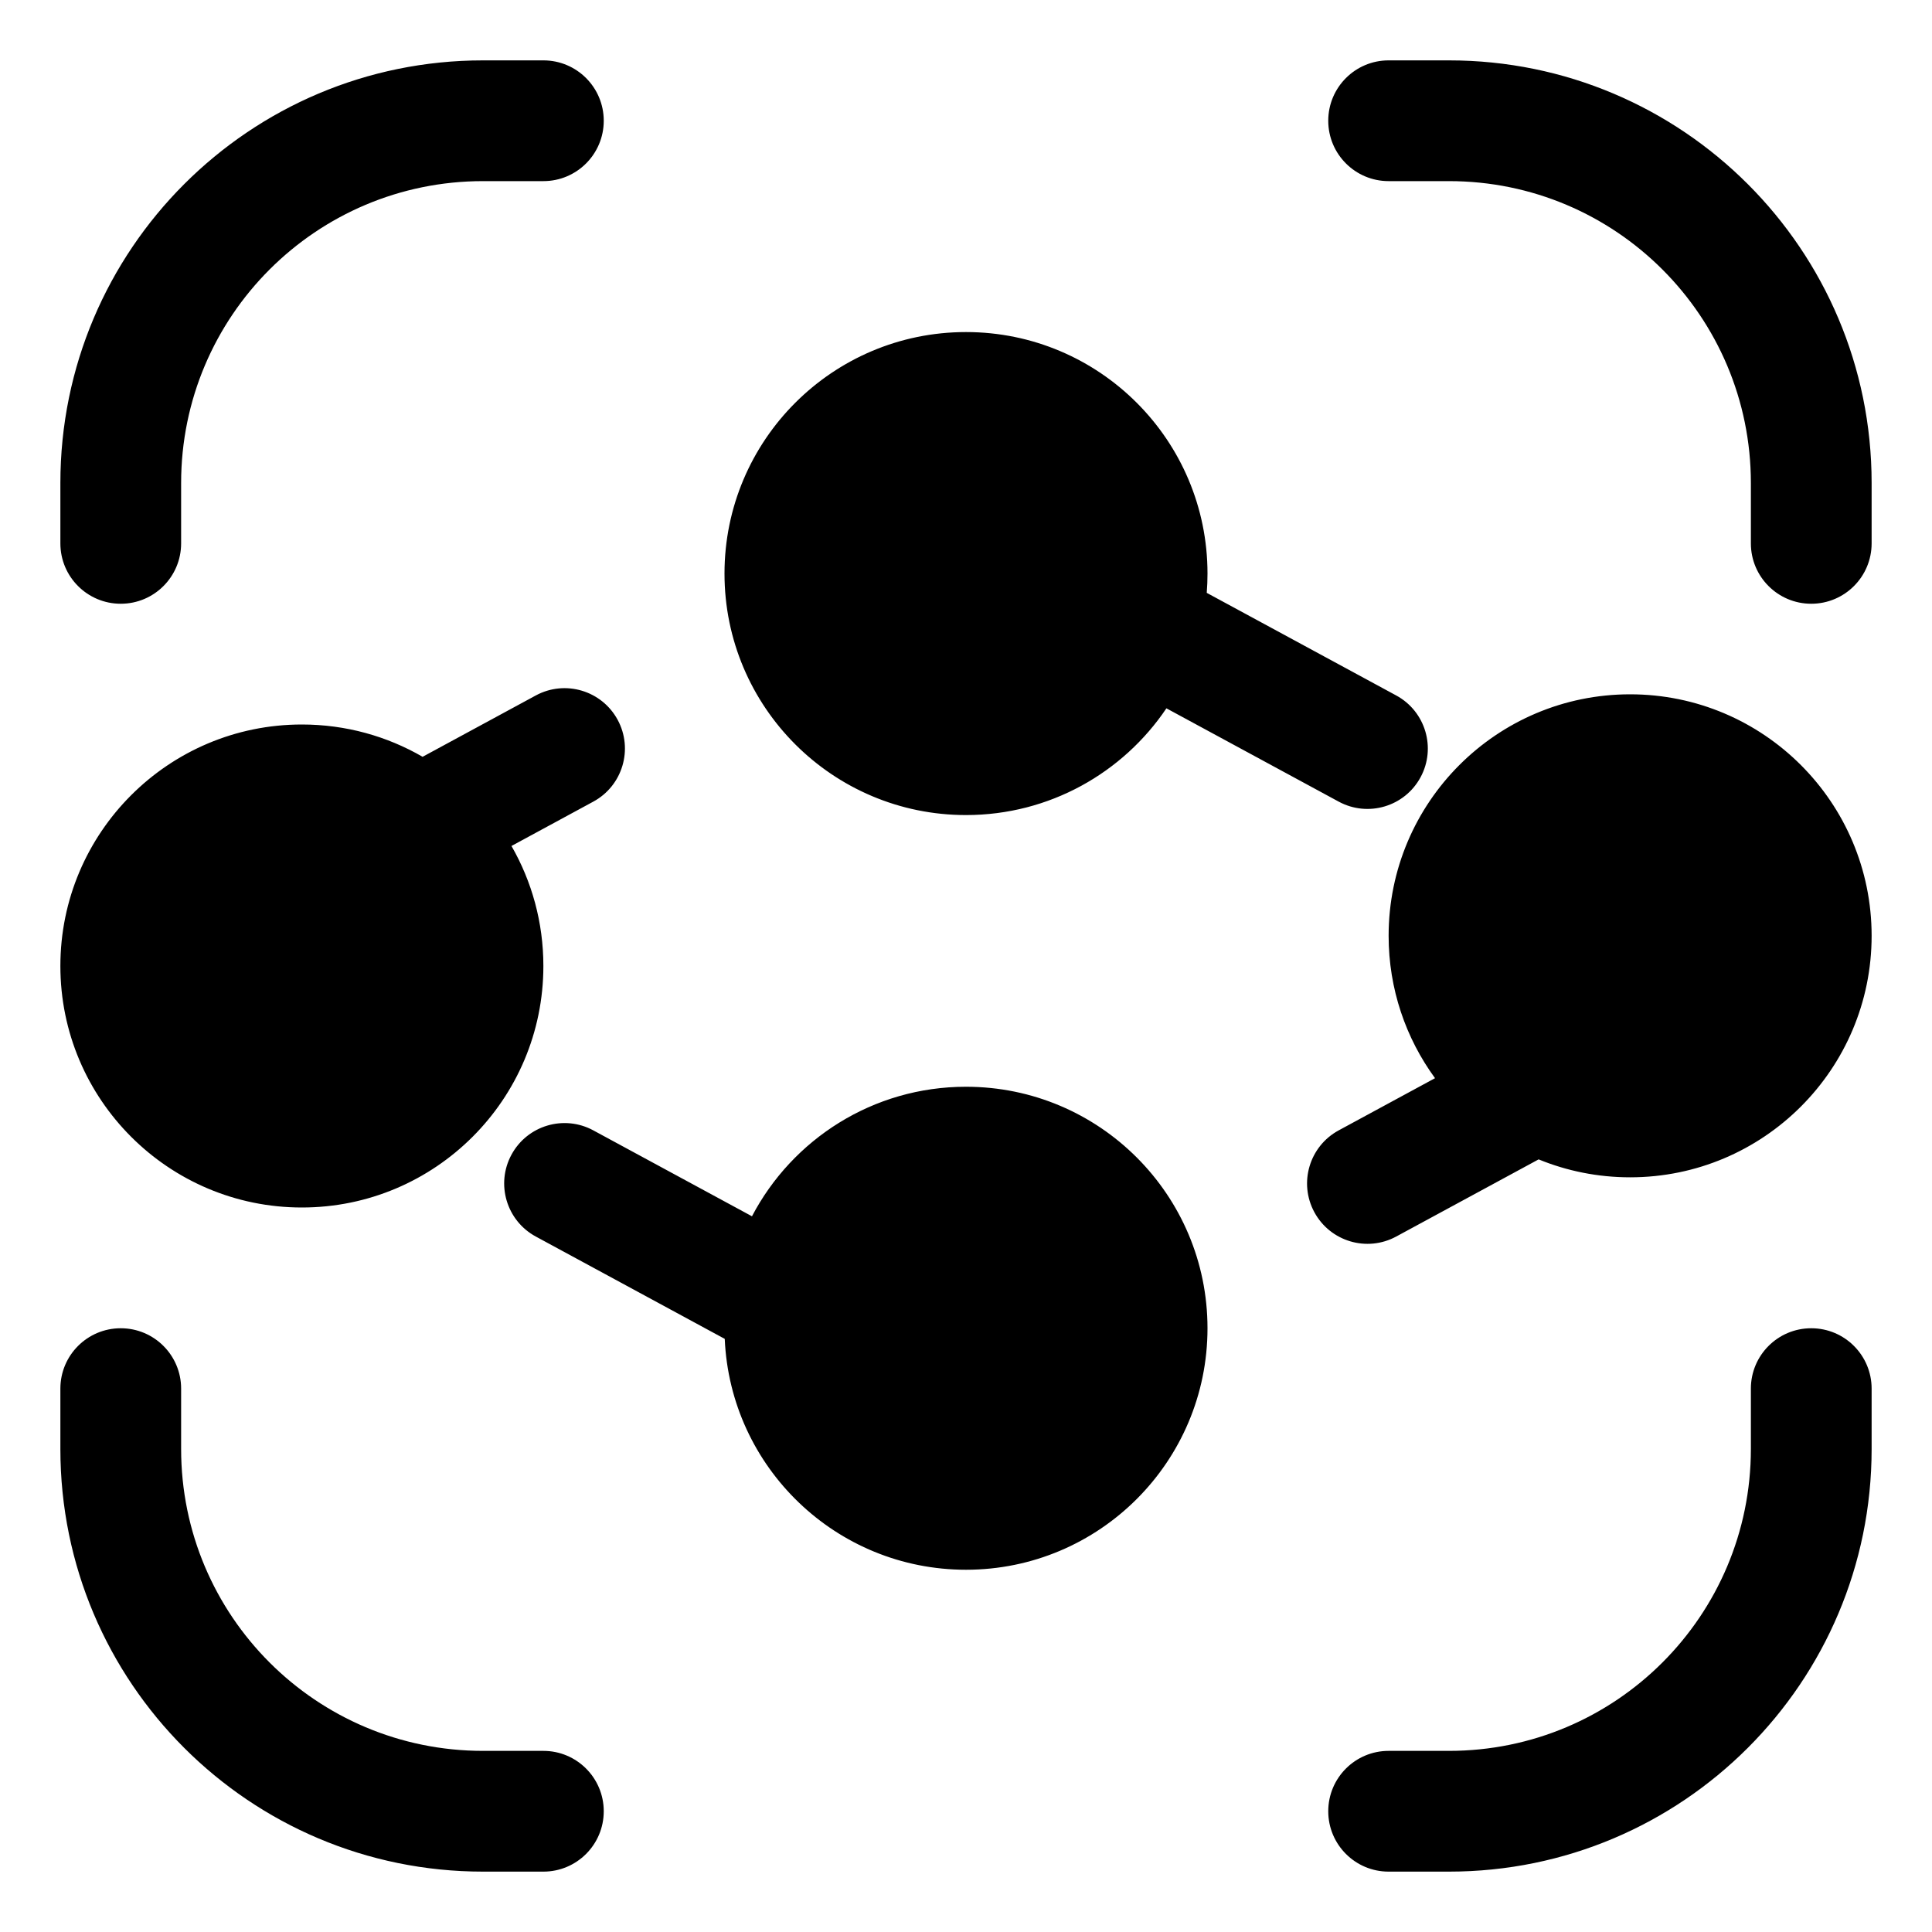
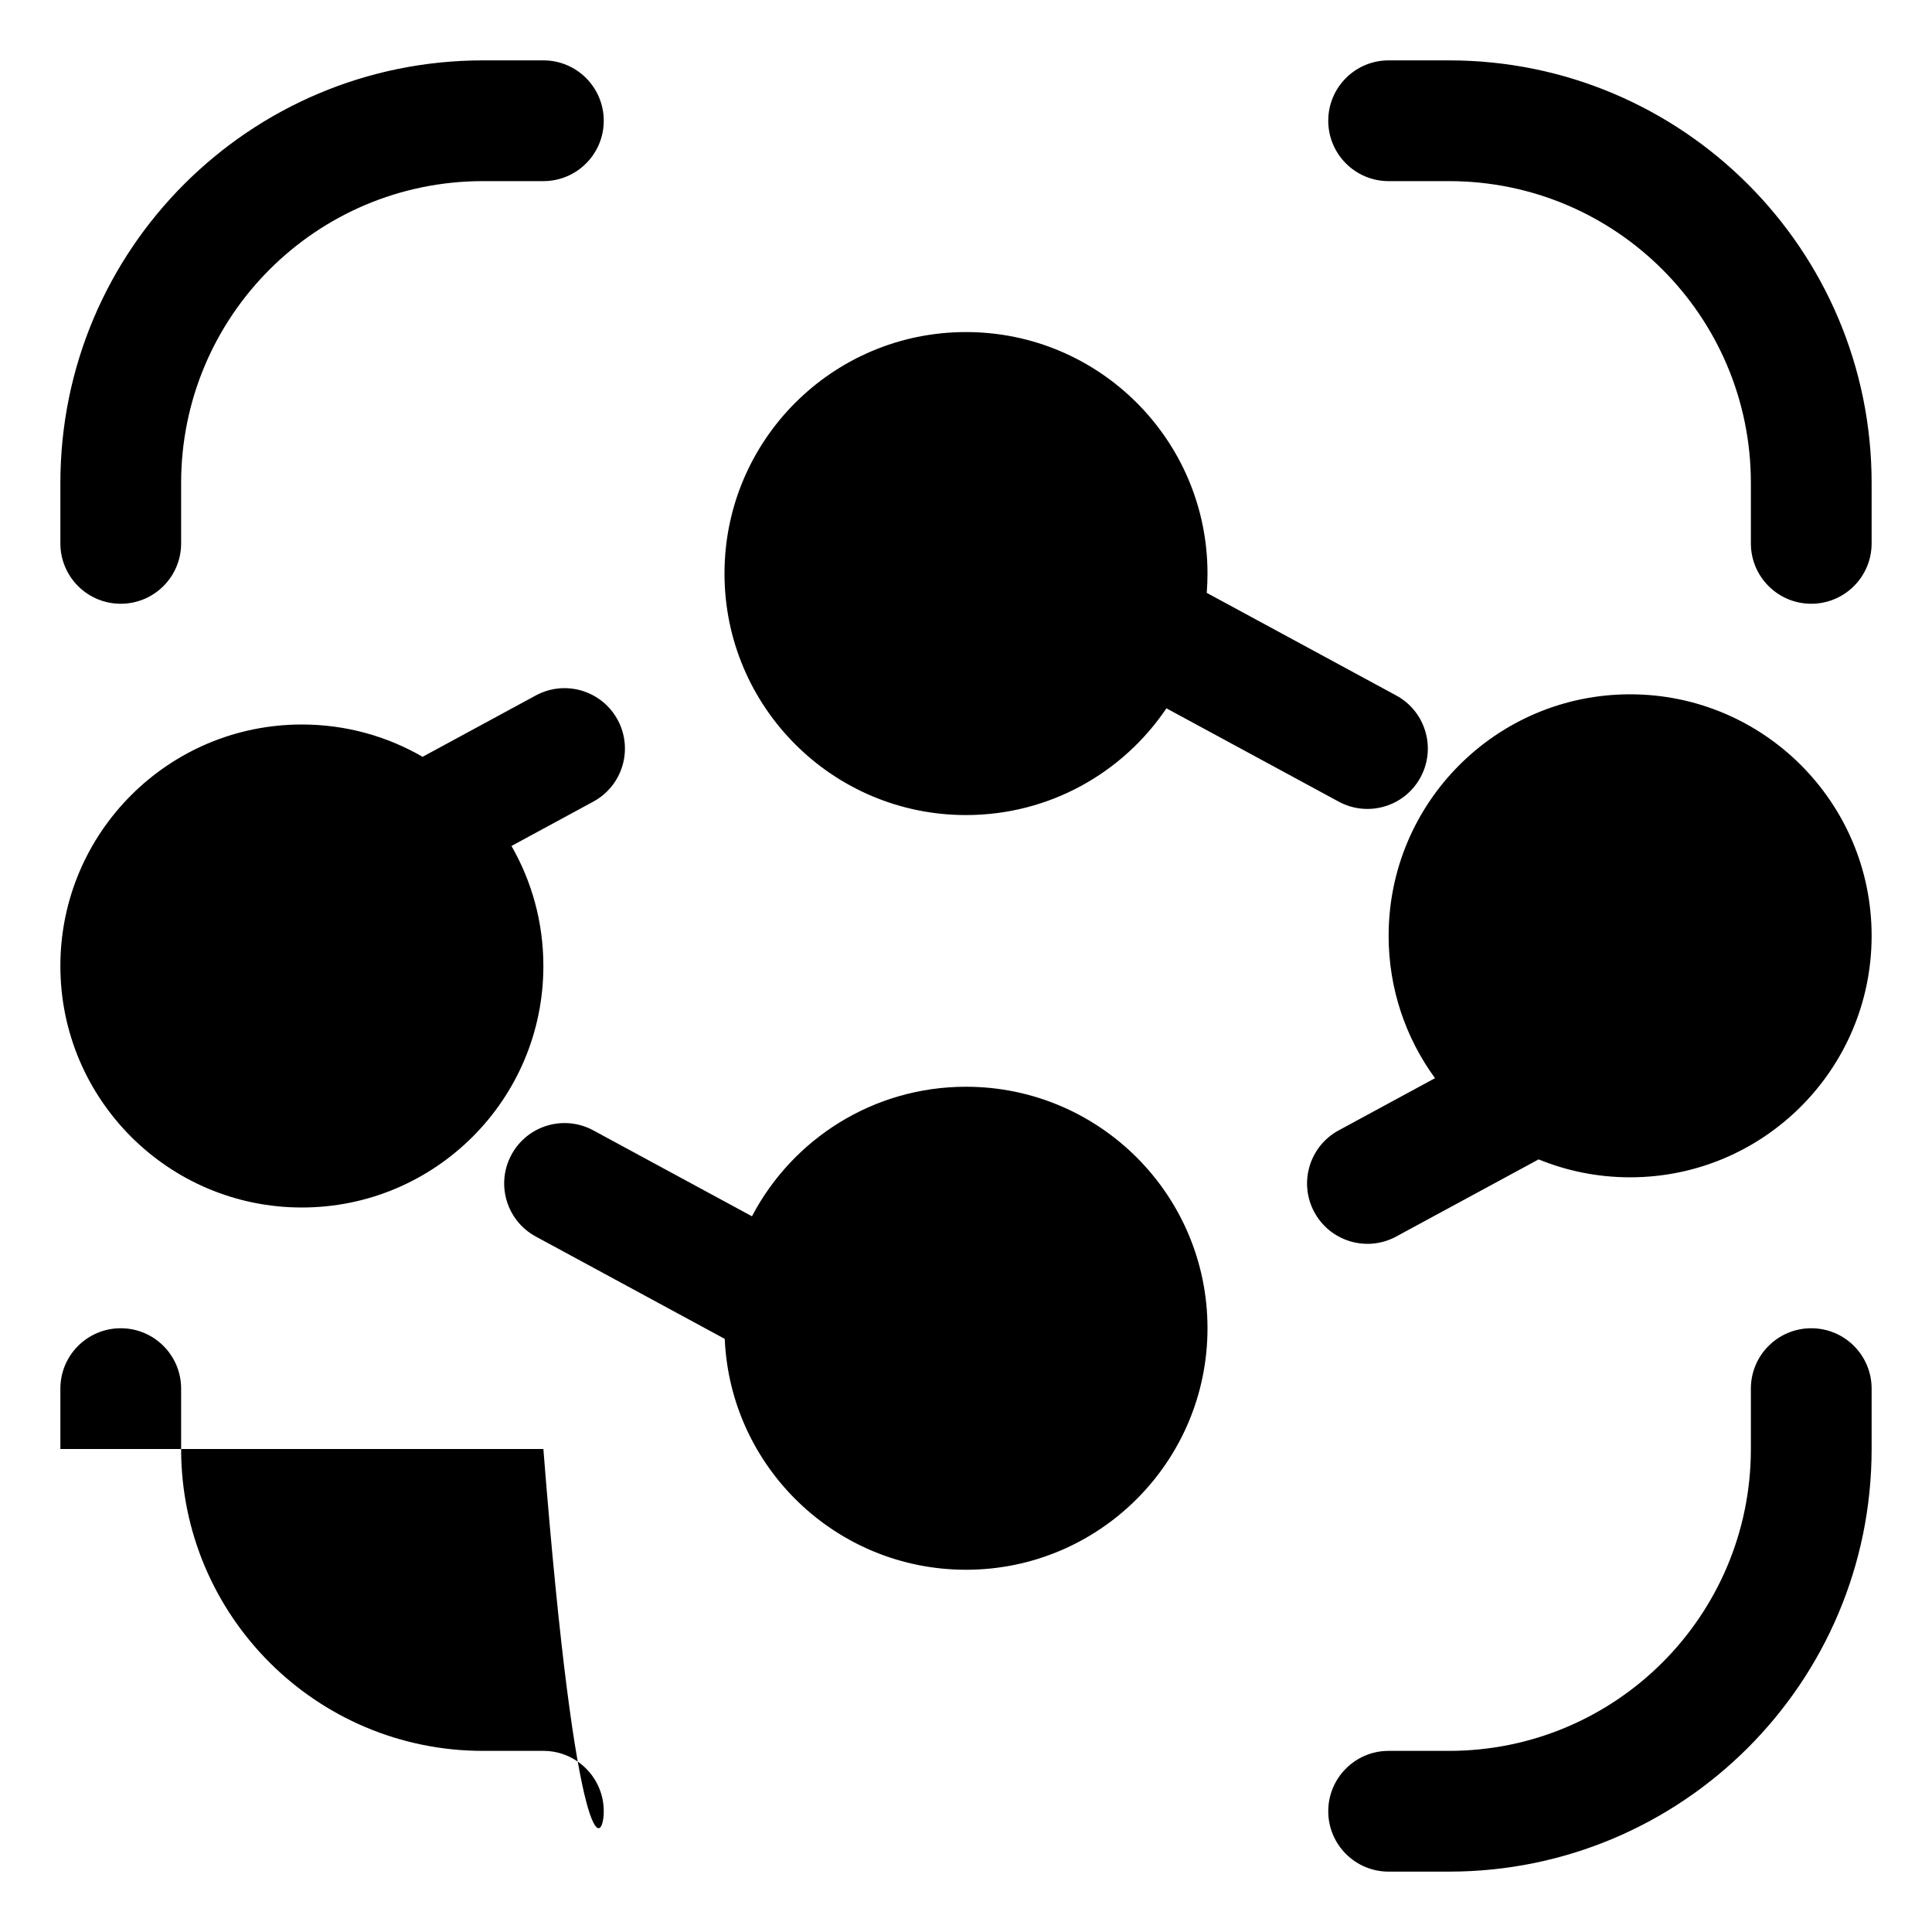
<svg xmlns="http://www.w3.org/2000/svg" fill="none" viewBox="0 0 64 64" id="Share">
-   <path fill="#000000" d="M16 2C8.268 2 2 8.268 2 16V18C2 19.105 2.895 20 4 20 5.105 20 6 19.105 6 18V16C6 10.477 10.477 6 16 6H18C19.105 6 20 5.105 20 4 20 2.895 19.105 2 18 2H16zM46 2C44.895 2 44 2.895 44 4 44 5.105 44.895 6 46 6H48C53.523 6 58 10.477 58 16V18C58 19.105 58.895 20 60 20 61.105 20 62 19.105 62 18V16C62 8.268 55.732 2 48 2H46zM6 46C6 44.895 5.105 44 4 44 2.895 44 2 44.895 2 46V48C2 55.732 8.268 62 16 62H18C19.105 62 20 61.105 20 60 20 58.895 19.105 58 18 58H16C10.477 58 6 53.523 6 48V46zM62 46C62 44.895 61.105 44 60 44 58.895 44 58 44.895 58 46V48C58 53.523 53.523 58 48 58H46C44.895 58 44 58.895 44 60 44 61.105 44.895 62 46 62H48C55.732 62 62 55.732 62 48V46zM39.975 19.639C39.992 19.428 40 19.215 40 19 40 14.582 36.418 11 32 11 27.582 11 24 14.582 24 19 24 23.418 27.582 27 32 27 34.765 27 37.203 25.597 38.639 23.464L44.346 26.555C45.317 27.081 46.531 26.721 47.057 25.749 47.583 24.778 47.222 23.564 46.251 23.038L39.975 19.639zM19.654 26.555C20.625 26.029 20.986 24.815 20.46 23.844 19.934 22.873 18.72 22.512 17.749 23.038L13.999 25.07C12.822 24.389 11.457 24 10 24 5.582 24 2 27.582 2 32 2 36.418 5.582 40 10 40 14.418 40 18 36.418 18 32 18 30.553 17.616 29.195 16.943 28.024L19.654 26.555zM50.969 38.406C51.904 38.789 52.927 39 54 39 58.418 39 62 35.418 62 31 62 26.582 58.418 23 54 23 49.582 23 46 26.582 46 31 46 32.763 46.571 34.394 47.537 35.716L44.346 37.445C43.374 37.971 43.014 39.185 43.54 40.156 44.066 41.127 45.28 41.488 46.251 40.962L50.969 38.406zM19.654 37.445C18.683 36.919 17.469 37.279 16.943 38.251 16.417 39.222 16.778 40.436 17.749 40.962L24.008 44.352C24.192 48.607 27.7 52 32 52 36.418 52 40 48.418 40 44 40 39.582 36.418 36 32 36 28.92 36 26.247 37.74 24.91 40.291L19.654 37.445z" class="color000000 svgShape" />
+   <path fill="#000000" d="M16 2C8.268 2 2 8.268 2 16V18C2 19.105 2.895 20 4 20 5.105 20 6 19.105 6 18V16C6 10.477 10.477 6 16 6H18C19.105 6 20 5.105 20 4 20 2.895 19.105 2 18 2H16zM46 2C44.895 2 44 2.895 44 4 44 5.105 44.895 6 46 6H48C53.523 6 58 10.477 58 16V18C58 19.105 58.895 20 60 20 61.105 20 62 19.105 62 18V16C62 8.268 55.732 2 48 2H46zM6 46C6 44.895 5.105 44 4 44 2.895 44 2 44.895 2 46V48H18C19.105 62 20 61.105 20 60 20 58.895 19.105 58 18 58H16C10.477 58 6 53.523 6 48V46zM62 46C62 44.895 61.105 44 60 44 58.895 44 58 44.895 58 46V48C58 53.523 53.523 58 48 58H46C44.895 58 44 58.895 44 60 44 61.105 44.895 62 46 62H48C55.732 62 62 55.732 62 48V46zM39.975 19.639C39.992 19.428 40 19.215 40 19 40 14.582 36.418 11 32 11 27.582 11 24 14.582 24 19 24 23.418 27.582 27 32 27 34.765 27 37.203 25.597 38.639 23.464L44.346 26.555C45.317 27.081 46.531 26.721 47.057 25.749 47.583 24.778 47.222 23.564 46.251 23.038L39.975 19.639zM19.654 26.555C20.625 26.029 20.986 24.815 20.46 23.844 19.934 22.873 18.72 22.512 17.749 23.038L13.999 25.07C12.822 24.389 11.457 24 10 24 5.582 24 2 27.582 2 32 2 36.418 5.582 40 10 40 14.418 40 18 36.418 18 32 18 30.553 17.616 29.195 16.943 28.024L19.654 26.555zM50.969 38.406C51.904 38.789 52.927 39 54 39 58.418 39 62 35.418 62 31 62 26.582 58.418 23 54 23 49.582 23 46 26.582 46 31 46 32.763 46.571 34.394 47.537 35.716L44.346 37.445C43.374 37.971 43.014 39.185 43.54 40.156 44.066 41.127 45.28 41.488 46.251 40.962L50.969 38.406zM19.654 37.445C18.683 36.919 17.469 37.279 16.943 38.251 16.417 39.222 16.778 40.436 17.749 40.962L24.008 44.352C24.192 48.607 27.7 52 32 52 36.418 52 40 48.418 40 44 40 39.582 36.418 36 32 36 28.92 36 26.247 37.74 24.91 40.291L19.654 37.445z" class="color000000 svgShape" />
</svg>